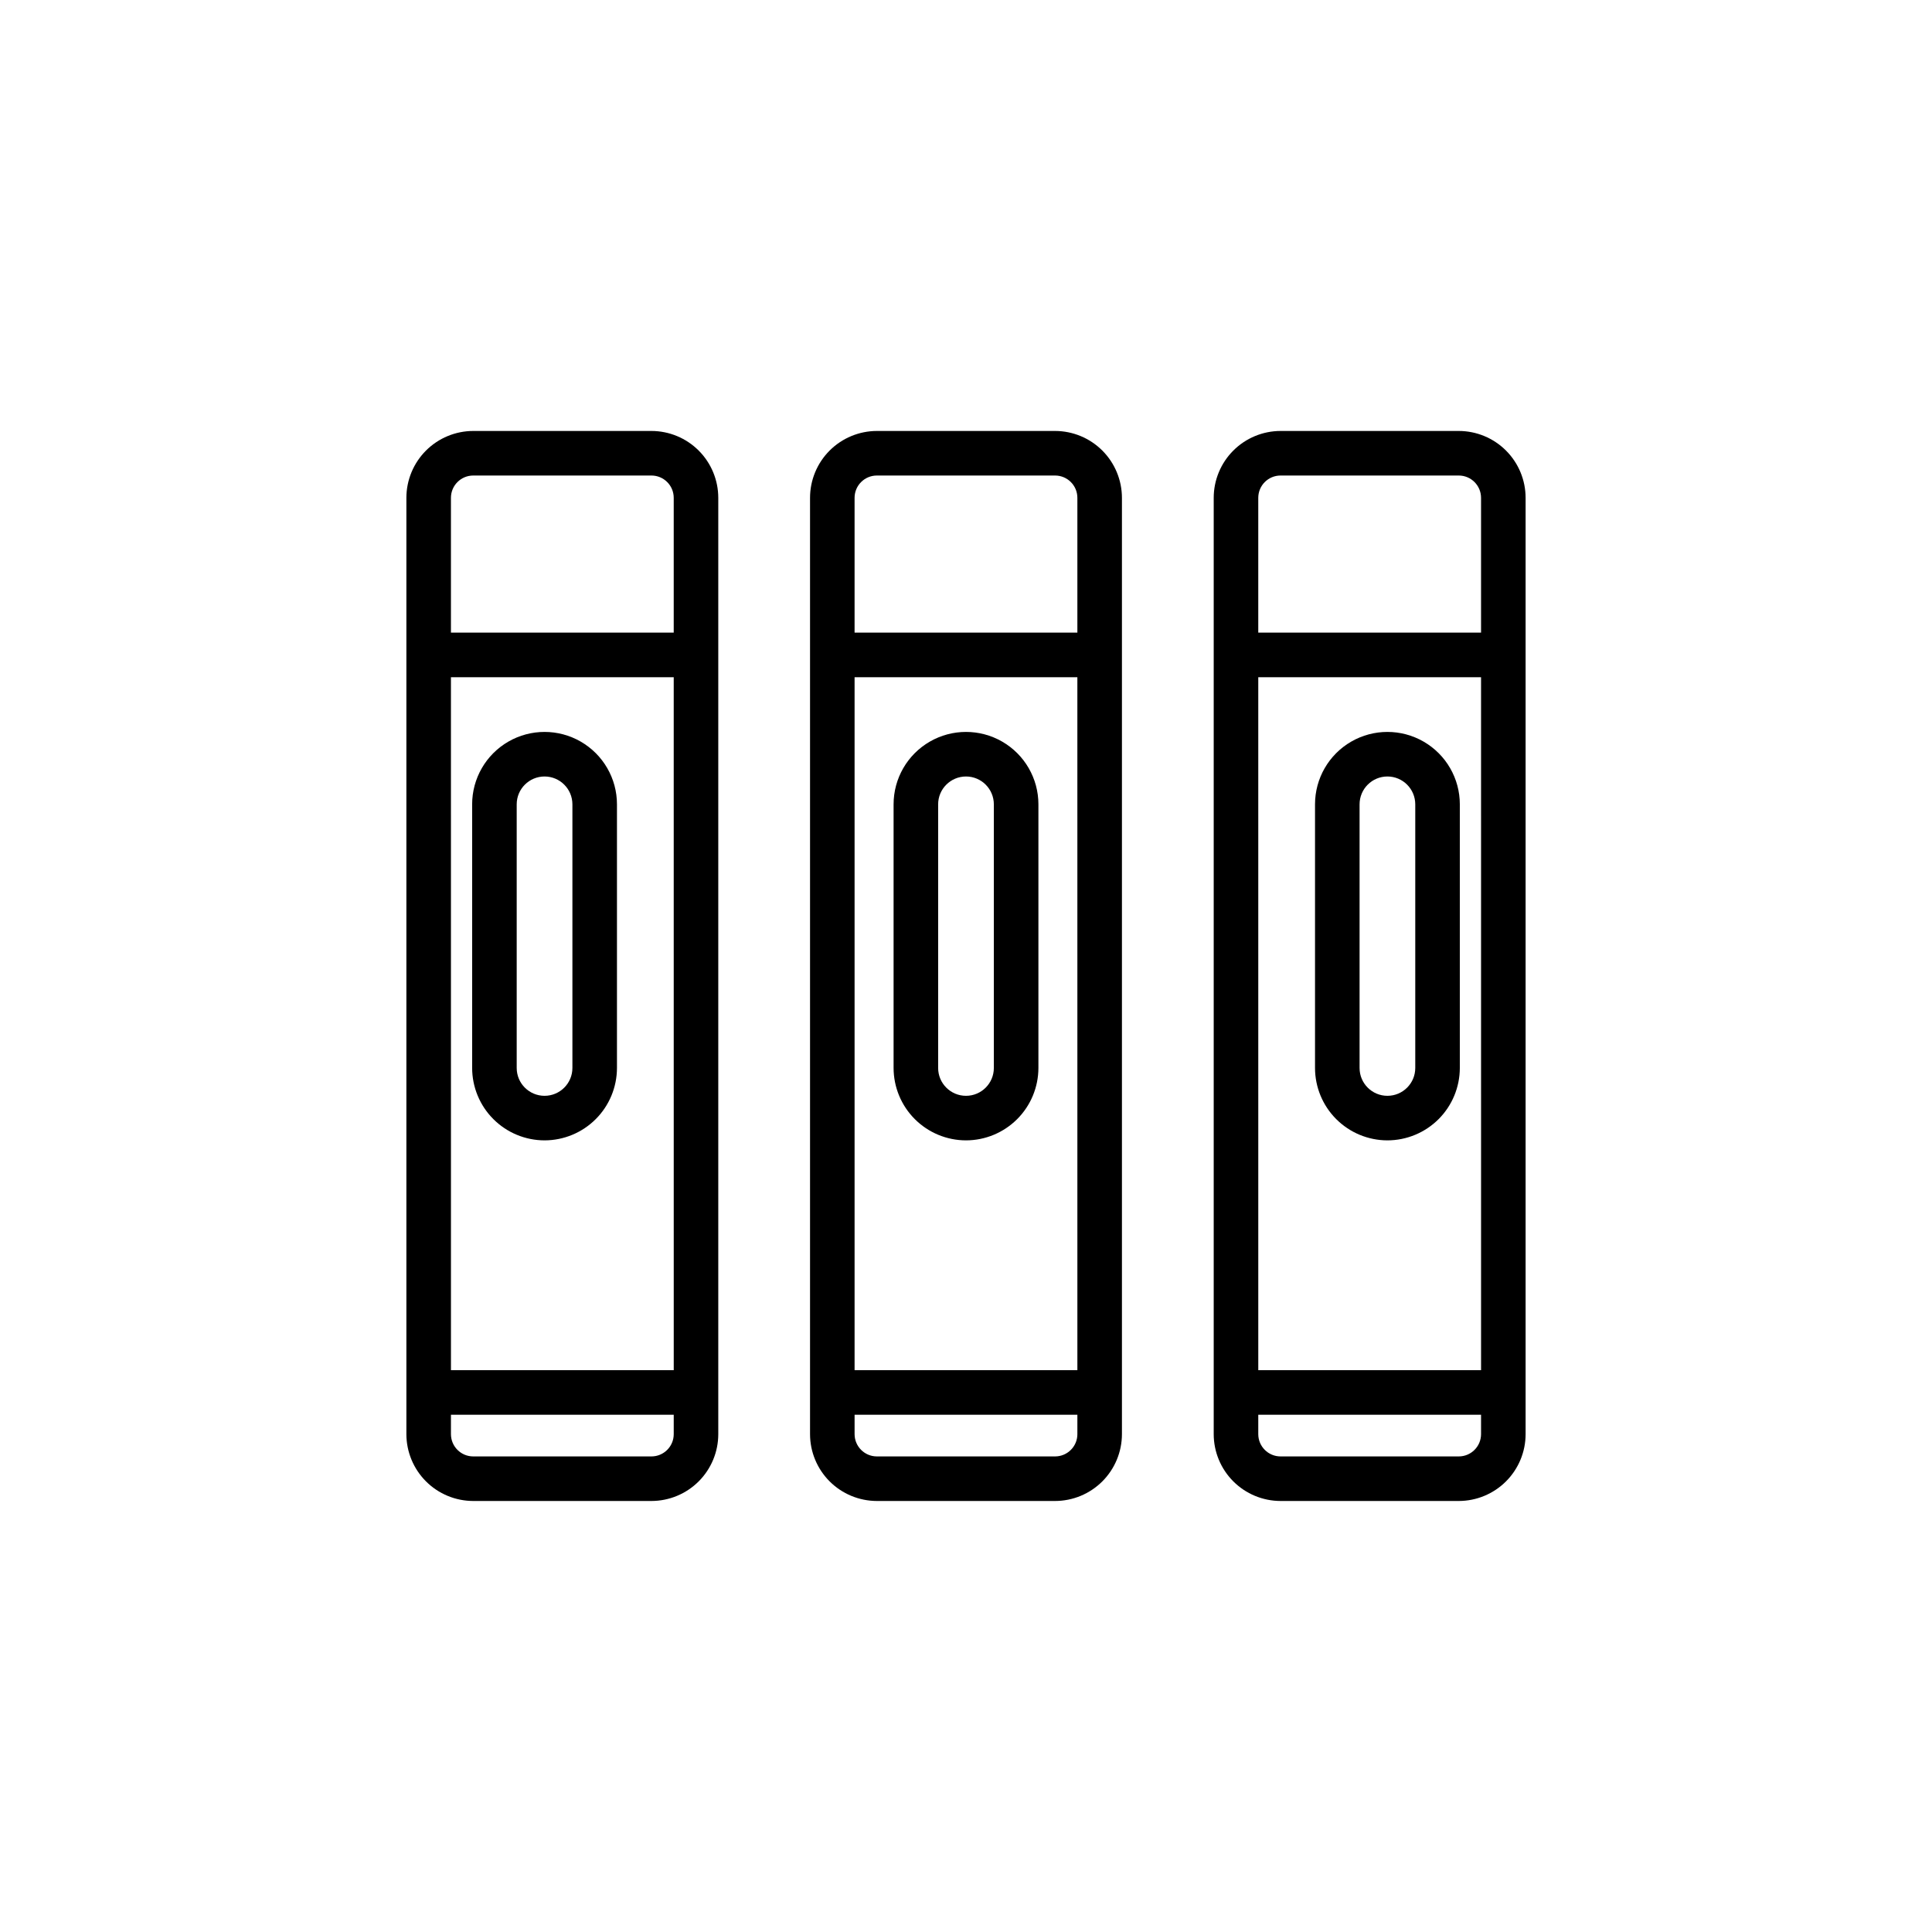
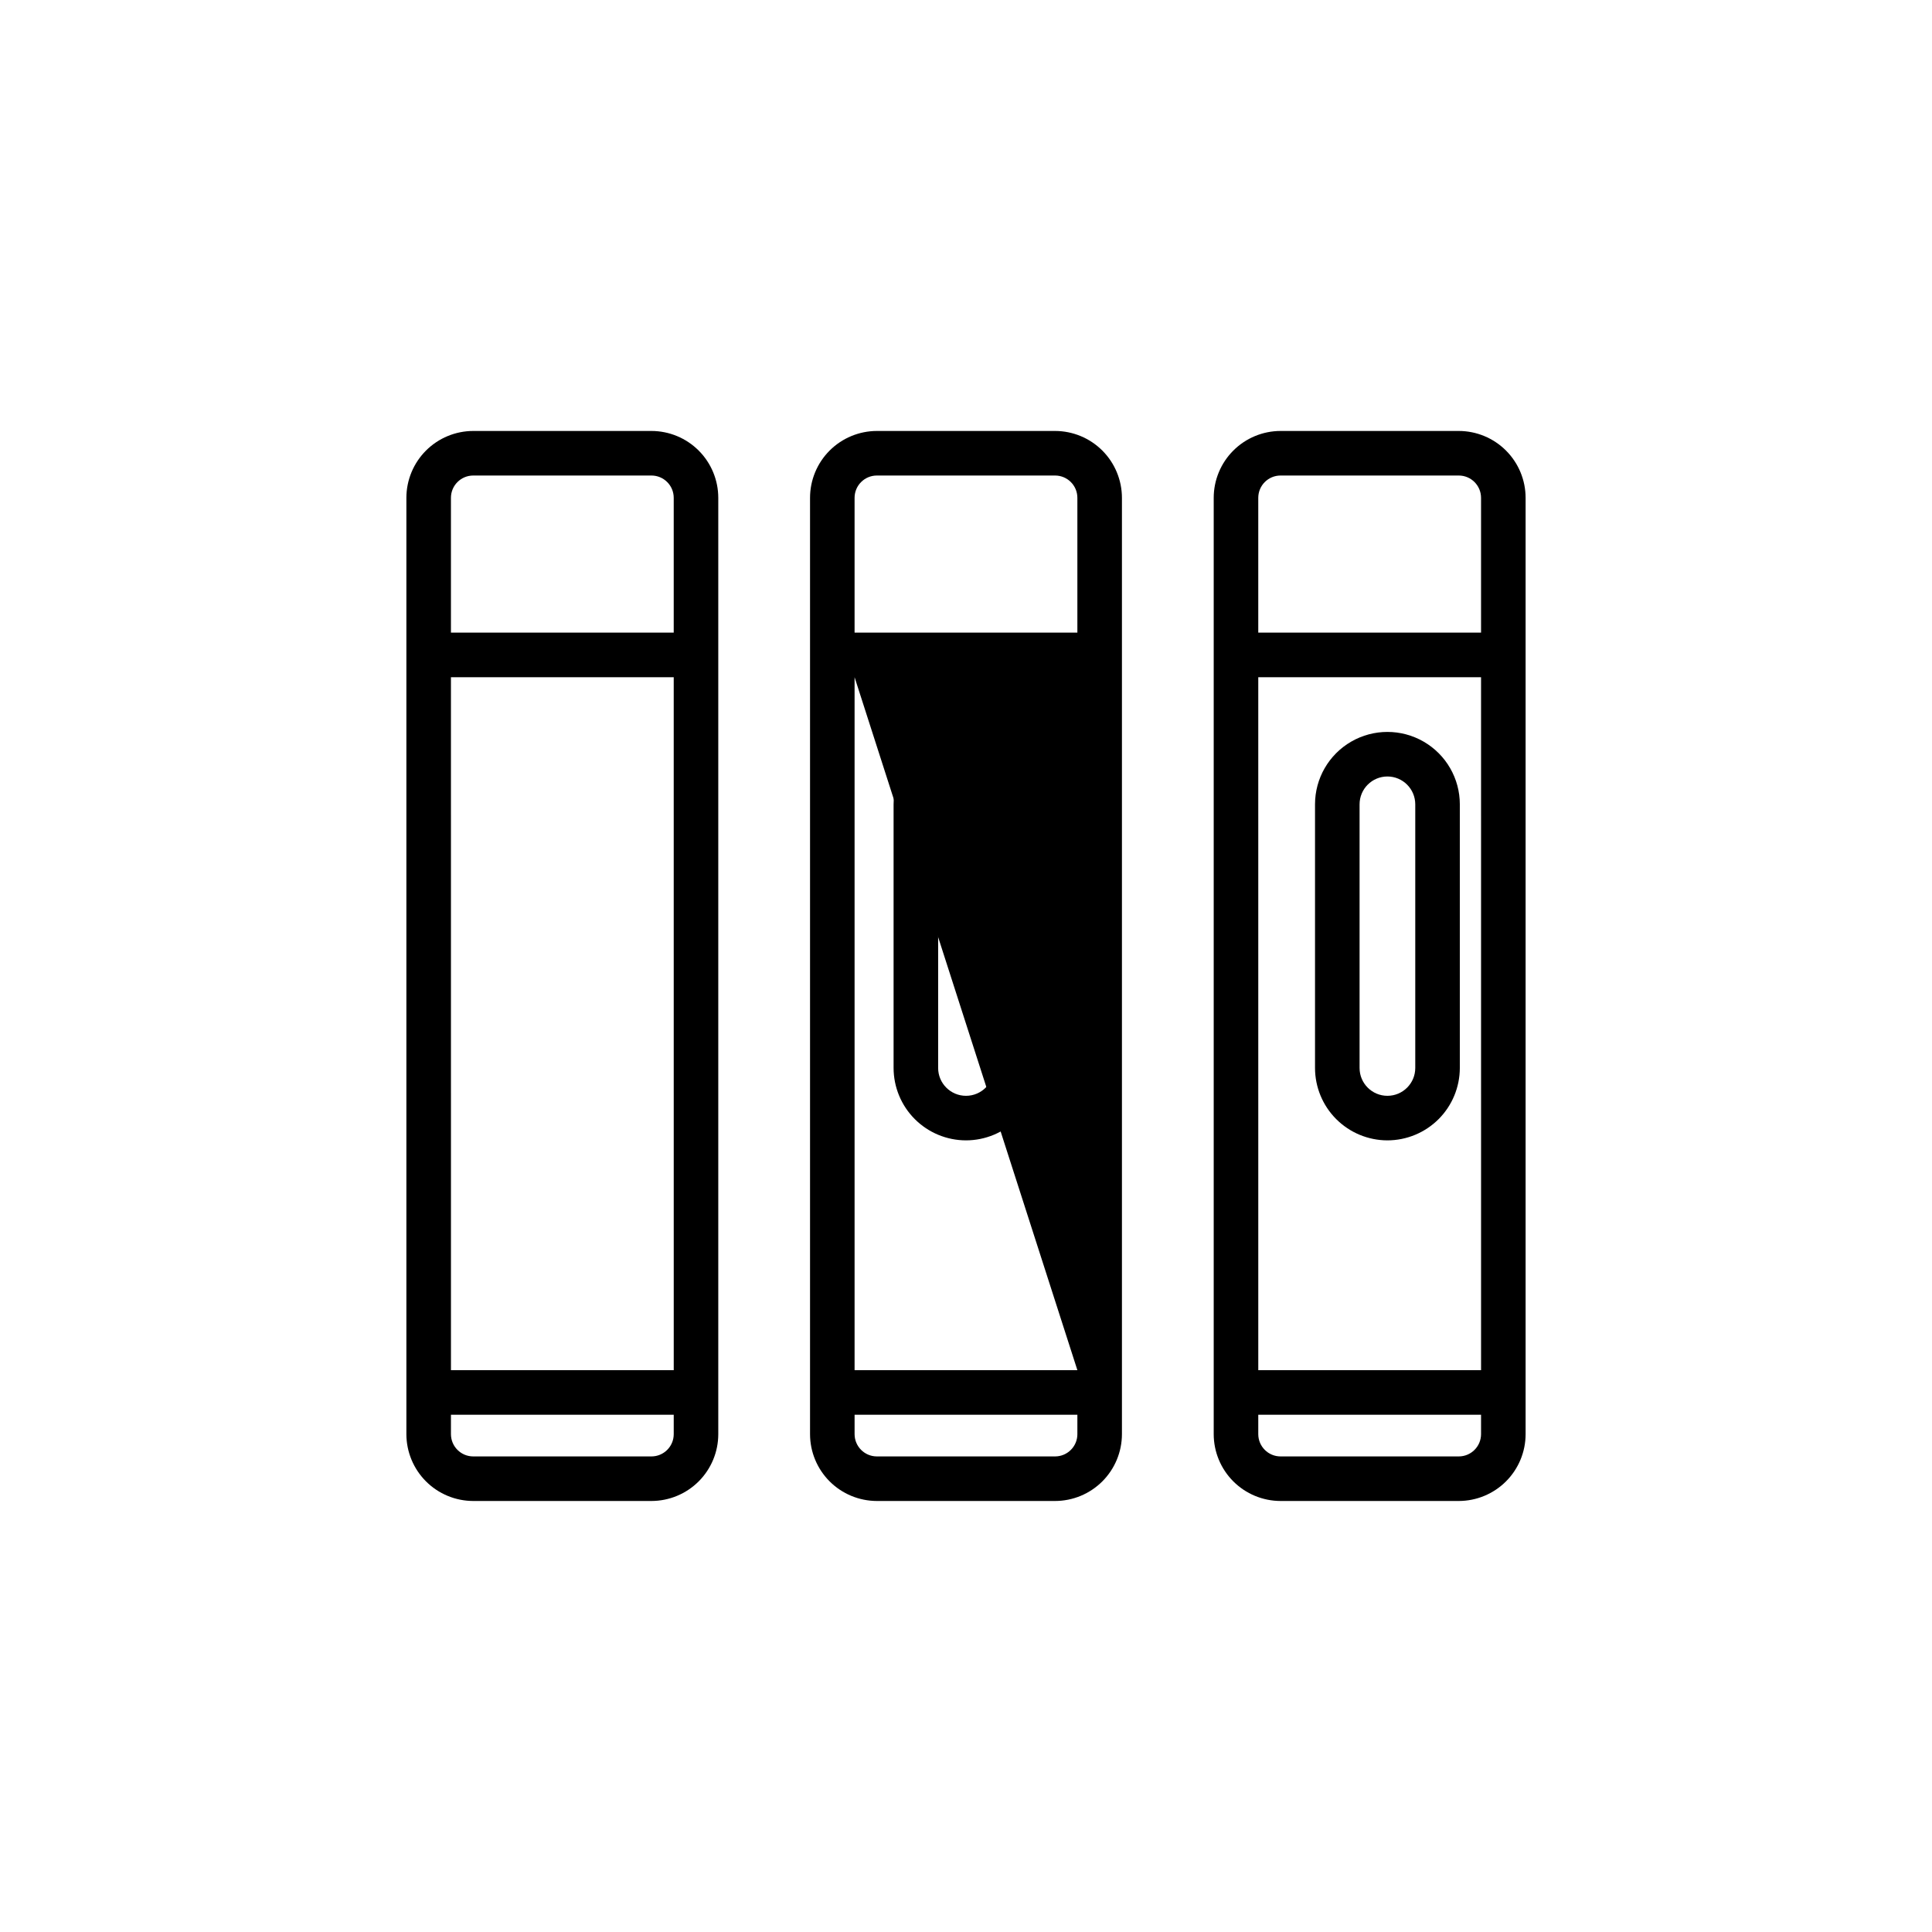
<svg xmlns="http://www.w3.org/2000/svg" fill="#000000" width="800px" height="800px" version="1.1" viewBox="144 144 512 512">
  <g>
    <path d="m316.64 258.21h-47.23c-4.699 0.008-9.199 1.875-12.52 5.195-3.32 3.32-5.188 7.824-5.195 12.52v248.14c0.008 4.695 1.875 9.195 5.195 12.516 3.32 3.32 7.82 5.188 12.52 5.195h47.23c4.695-0.008 9.199-1.875 12.52-5.195 3.32-3.32 5.188-7.82 5.191-12.516v-248.14c-0.004-4.695-1.871-9.199-5.191-12.52-3.32-3.32-7.824-5.188-12.52-5.195zm-47.23 11.809h47.23c3.258 0.004 5.902 2.644 5.902 5.906v35.73h-59.039v-35.73c0.004-3.262 2.644-5.902 5.906-5.906zm53.137 237.09h-59.039l-0.004-183.64h59.039zm-5.902 22.859h-47.234c-3.262-0.004-5.902-2.644-5.906-5.902v-5.144h59.039v5.144c0 3.258-2.644 5.898-5.902 5.902z" />
-     <path d="m423.61 258.21h-47.23c-4.695 0.008-9.199 1.875-12.52 5.195-3.32 3.32-5.188 7.824-5.191 12.52v248.14c0.004 4.695 1.871 9.195 5.191 12.516 3.32 3.32 7.824 5.188 12.52 5.195h47.23c4.695-0.008 9.199-1.875 12.52-5.195 3.32-3.32 5.188-7.82 5.195-12.516v-248.14c-0.008-4.695-1.875-9.199-5.195-12.52-3.32-3.32-7.824-5.188-12.52-5.195zm-47.23 11.809h47.23c3.262 0.004 5.902 2.644 5.906 5.906v35.73h-59.043v-35.73c0.004-3.262 2.648-5.902 5.906-5.906zm53.137 237.09h-59.043v-183.64h59.039zm-5.902 22.859h-47.234c-3.258-0.004-5.902-2.644-5.906-5.902v-5.144h59.039v5.144h0.004c-0.004 3.258-2.644 5.898-5.906 5.902z" />
+     <path d="m423.61 258.21h-47.23c-4.695 0.008-9.199 1.875-12.52 5.195-3.32 3.32-5.188 7.824-5.191 12.52v248.14c0.004 4.695 1.871 9.195 5.191 12.516 3.32 3.32 7.824 5.188 12.52 5.195h47.23c4.695-0.008 9.199-1.875 12.52-5.195 3.32-3.32 5.188-7.82 5.195-12.516v-248.14c-0.008-4.695-1.875-9.199-5.195-12.52-3.32-3.32-7.824-5.188-12.52-5.195zm-47.23 11.809h47.23c3.262 0.004 5.902 2.644 5.906 5.906v35.73h-59.043v-35.73c0.004-3.262 2.648-5.902 5.906-5.906zm53.137 237.09h-59.043v-183.64zm-5.902 22.859h-47.234c-3.258-0.004-5.902-2.644-5.906-5.902v-5.144h59.039v5.144h0.004c-0.004 3.258-2.644 5.898-5.906 5.902z" />
    <path d="m530.59 258.21h-47.234c-4.695 0.008-9.195 1.875-12.516 5.195-3.32 3.32-5.191 7.824-5.195 12.52v248.14c0.004 4.695 1.875 9.195 5.195 12.516 3.32 3.32 7.82 5.188 12.516 5.195h47.234c4.695-0.008 9.195-1.875 12.516-5.195 3.32-3.32 5.191-7.82 5.195-12.516v-248.14c-0.004-4.695-1.875-9.199-5.195-12.52-3.32-3.32-7.82-5.188-12.516-5.195zm-47.23 11.809h47.23c3.258 0.004 5.898 2.644 5.902 5.906v35.73h-59.039v-35.73c0.004-3.262 2.644-5.902 5.902-5.906zm53.137 237.09h-59.039l-0.004-183.64h59.039zm-5.902 22.859h-47.238c-3.258-0.004-5.898-2.644-5.902-5.902v-5.144h59.039v5.144c-0.004 3.258-2.644 5.898-5.902 5.902z" />
-     <path d="m288.31 446.21c-5.086-0.008-9.961-2.031-13.559-5.629-3.598-3.594-5.621-8.473-5.629-13.559v-69.867c0-6.856 3.66-13.188 9.594-16.617 5.938-3.426 13.254-3.426 19.188 0 5.938 3.43 9.598 9.762 9.598 16.617v69.867c-0.008 5.086-2.031 9.965-5.629 13.559-3.598 3.598-8.473 5.621-13.562 5.629zm0-96.434c-4.074 0.004-7.375 3.305-7.379 7.379v69.867c0 4.074 3.305 7.379 7.379 7.379 4.078 0 7.383-3.305 7.383-7.379v-69.867c-0.004-4.074-3.309-7.375-7.383-7.379z" />
    <path d="m511.68 446.21c-5.09-0.008-9.965-2.031-13.562-5.629-3.598-3.594-5.621-8.473-5.625-13.559v-69.867c0-6.856 3.656-13.188 9.594-16.617 5.938-3.426 13.25-3.426 19.188 0 5.938 3.43 9.594 9.762 9.594 16.617v69.867c-0.008 5.086-2.031 9.965-5.625 13.559-3.598 3.598-8.477 5.621-13.562 5.629zm0-96.434c-4.074 0.004-7.375 3.305-7.379 7.379v69.867c0 4.074 3.301 7.379 7.379 7.379 4.074 0 7.379-3.305 7.379-7.379v-69.867c-0.004-4.074-3.305-7.375-7.379-7.379z" />
    <path d="m400 446.21c-5.09-0.008-9.965-2.031-13.562-5.629-3.598-3.594-5.621-8.473-5.629-13.559v-69.867c0-6.856 3.66-13.188 9.598-16.617 5.934-3.426 13.25-3.426 19.188 0 5.938 3.43 9.594 9.762 9.594 16.617v69.867c-0.008 5.086-2.031 9.965-5.629 13.559-3.598 3.598-8.473 5.621-13.559 5.629zm0-96.434c-4.074 0.004-7.379 3.305-7.383 7.379v69.867c0 4.074 3.305 7.379 7.383 7.379 4.074 0 7.379-3.305 7.379-7.379v-69.867c-0.004-4.074-3.305-7.375-7.379-7.379z" />
  </g>
</svg>